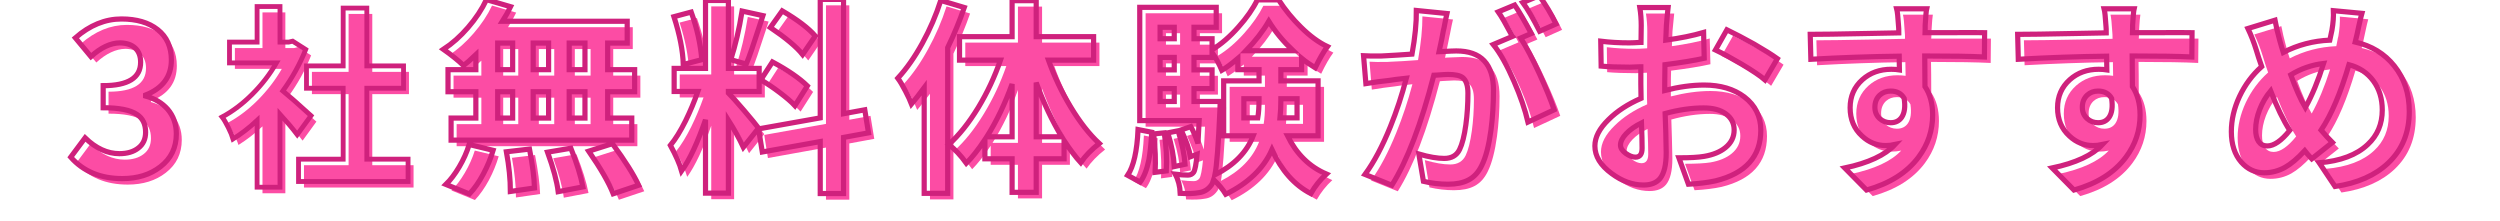
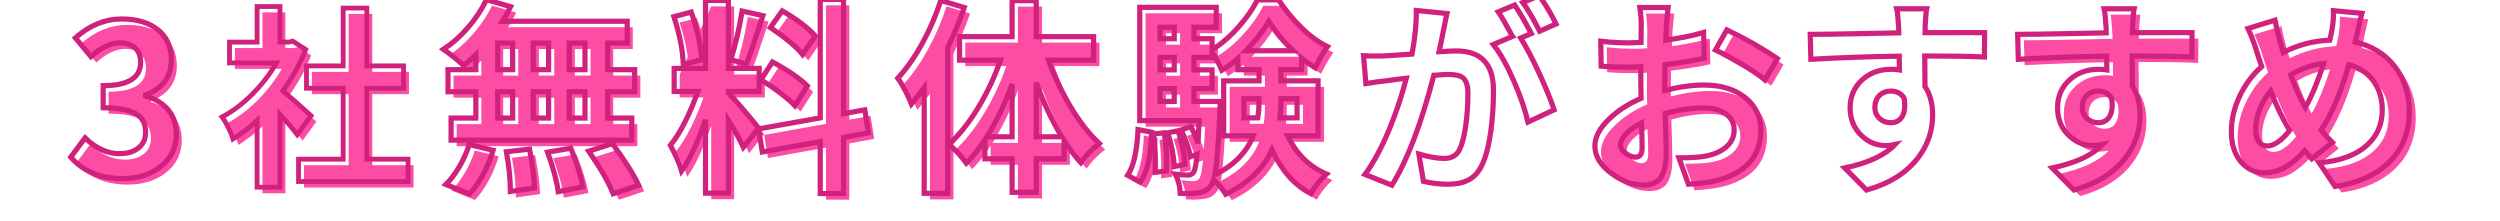
<svg xmlns="http://www.w3.org/2000/svg" width="453" zoomAndPan="magnify" viewBox="0 0 339.75 30" height="40" preserveAspectRatio="xMidYMid meet" version="1.0">
  <defs>
    <g />
    <clipPath id="15189bf51a">
      <path d="M 5.359 0 L 332 0 L 332 29.031 L 5.359 29.031 Z M 5.359 0 " clip-rule="nonzero" />
    </clipPath>
    <clipPath id="00d6ed1013">
      <path d="M 26 0 L 60 0 L 60 29.031 L 26 29.031 Z M 26 0 " clip-rule="nonzero" />
    </clipPath>
  </defs>
  <g fill="#fc4ca4" fill-opacity="1">
    <g transform="translate(9.609, 24.696)">
      <g>
        <path d="M 7.75 0.391 C 4.789 0.391 2.453 -0.578 0.734 -2.516 L 2.688 -5.141 C 4.156 -3.711 5.707 -3 7.344 -3 C 8.414 -3 9.273 -3.254 9.922 -3.766 C 10.578 -4.266 10.906 -4.977 10.906 -5.906 C 10.906 -7.02 10.508 -7.832 9.719 -8.344 C 8.812 -8.945 7.285 -9.25 5.141 -9.25 L 5.141 -12.234 C 8.535 -12.234 10.234 -13.301 10.234 -15.438 C 10.234 -16.258 9.988 -16.895 9.5 -17.344 C 9.008 -17.801 8.32 -18.039 7.438 -18.062 C 6.133 -18.039 4.816 -17.422 3.484 -16.203 L 1.359 -18.734 C 3.316 -20.453 5.406 -21.312 7.625 -21.312 C 9.688 -21.312 11.328 -20.832 12.547 -19.875 C 13.797 -18.895 14.422 -17.52 14.422 -15.75 C 14.422 -13.488 13.25 -11.895 10.906 -10.969 L 10.906 -10.828 C 12.156 -10.484 13.156 -9.891 13.906 -9.047 C 14.695 -8.117 15.094 -7 15.094 -5.688 C 15.094 -3.82 14.367 -2.332 12.922 -1.219 C 11.547 -0.145 9.82 0.391 7.75 0.391 Z M 7.75 0.391 " />
      </g>
    </g>
  </g>
  <g fill="#fc4ca4" fill-opacity="1">
    <g transform="translate(29.08, 24.696)">
      <g />
    </g>
  </g>
  <g fill="#fc4ca4" fill-opacity="1">
    <g transform="translate(60.166, 24.696)">
      <g>
        <path d="M 4.375 2.484 L 1.188 1.188 C 1.812 0.582 2.414 -0.211 3 -1.203 C 3.582 -2.191 4.035 -3.203 4.359 -4.234 L 7.609 -3.453 C 7.285 -2.359 6.844 -1.281 6.281 -0.219 C 5.695 0.863 5.062 1.766 4.375 2.484 Z M 23.938 2.453 C 23.352 0.961 22.242 -0.961 20.609 -3.328 L 23.828 -4.359 C 25.547 -2.016 26.734 -0.129 27.391 1.297 Z M 16.453 2.172 C 16.285 0.773 15.805 -1.008 15.016 -3.188 L 18.172 -3.734 C 18.984 -1.711 19.531 0.039 19.812 1.531 Z M 9.953 2.141 C 9.953 0.523 9.77 -1.27 9.406 -3.25 L 12.547 -3.625 C 12.961 -1.469 13.191 0.297 13.234 1.672 Z M 1.891 -4.828 L 1.891 -7.828 L 5.25 -7.828 L 5.25 -11.422 L 1.469 -11.422 L 1.469 -14.422 L 5.25 -14.422 L 5.25 -16.453 C 4.52 -15.754 3.969 -15.266 3.594 -14.984 C 2.852 -15.68 1.938 -16.414 0.844 -17.188 C 2.031 -17.957 3.145 -18.945 4.188 -20.156 C 5.238 -21.363 6.078 -22.625 6.703 -23.938 L 9.984 -22.984 C 9.68 -22.336 9.312 -21.676 8.875 -21 L 25.828 -21 L 25.828 -18.031 L 23.172 -18.031 L 23.172 -14.422 L 26.859 -14.422 L 26.859 -11.422 L 23.172 -11.422 L 23.172 -7.828 L 26.453 -7.828 L 26.453 -4.828 Z M 8.219 -7.828 L 10.266 -7.828 L 10.266 -11.422 L 8.219 -11.422 Z M 13.062 -7.828 L 15.156 -7.828 L 15.156 -11.422 L 13.062 -11.422 Z M 17.953 -7.828 L 20.094 -7.828 L 20.094 -11.422 L 17.953 -11.422 Z M 8.219 -14.422 L 10.266 -14.422 L 10.266 -18.031 L 8.219 -18.031 Z M 13.062 -14.422 L 15.156 -14.422 L 15.156 -18.031 L 13.062 -18.031 Z M 17.953 -14.422 L 20.094 -14.422 L 20.094 -18.031 L 17.953 -18.031 Z M 17.953 -14.422 " />
      </g>
    </g>
  </g>
  <g fill="#fc4ca4" fill-opacity="1">
    <g transform="translate(91.251, 24.696)">
      <g>
-         <path d="M 21 2.438 L 21 -4.641 L 13.109 -3.219 L 12.609 -6.359 L 21 -7.859 L 21 -23.969 L 24.172 -23.969 L 24.172 -8.422 L 27.047 -8.953 L 27.562 -5.828 L 24.172 -5.203 L 24.172 2.438 Z M 5.406 2.375 L 5.406 -7.609 C 4.32 -4.492 3.234 -2.176 2.141 -0.656 C 1.879 -1.57 1.375 -2.727 0.625 -4.125 C 1.301 -4.957 1.988 -6.07 2.688 -7.469 C 3.32 -8.758 3.879 -10.086 4.359 -11.453 L 1.125 -11.453 L 1.125 -14.578 L 5.406 -14.578 L 5.406 -23.828 L 8.516 -23.828 L 8.516 -14.578 L 12.688 -14.578 L 12.688 -11.453 L 8.516 -11.453 L 8.516 -11.25 C 8.898 -10.852 9.613 -10.051 10.656 -8.844 C 11.633 -7.695 12.285 -6.906 12.609 -6.469 L 10.547 -3.875 C 9.992 -5.039 9.316 -6.266 8.516 -7.547 L 8.516 2.375 Z M 17.547 -9.531 C 17.098 -10.02 16.41 -10.613 15.484 -11.312 C 14.617 -11.969 13.766 -12.539 12.922 -13.031 L 14.5 -15.469 C 16.57 -14.352 18.156 -13.266 19.25 -12.203 Z M 2.375 -15.125 C 2.32 -16.988 1.898 -19.156 1.109 -21.625 L 3.453 -22.25 C 4.242 -20.062 4.723 -17.898 4.891 -15.766 Z M 10.938 -15.172 L 8.812 -15.766 C 9.457 -17.711 9.977 -19.922 10.375 -22.391 L 13.203 -21.766 C 13.109 -21.484 12.969 -21.051 12.781 -20.469 C 11.926 -17.82 11.312 -16.055 10.938 -15.172 Z M 18.594 -16.484 C 17.77 -17.516 16.312 -18.738 14.219 -20.156 L 15.828 -22.422 C 17.922 -21.191 19.422 -20.051 20.328 -19 Z M 18.594 -16.484 " />
+         <path d="M 21 2.438 L 21 -4.641 L 13.109 -3.219 L 12.609 -6.359 L 21 -7.859 L 21 -23.969 L 24.172 -23.969 L 24.172 -8.422 L 27.047 -8.953 L 27.562 -5.828 L 24.172 -5.203 L 24.172 2.438 Z M 5.406 2.375 L 5.406 -7.609 C 4.32 -4.492 3.234 -2.176 2.141 -0.656 C 1.879 -1.57 1.375 -2.727 0.625 -4.125 C 1.301 -4.957 1.988 -6.07 2.688 -7.469 C 3.32 -8.758 3.879 -10.086 4.359 -11.453 L 1.125 -11.453 L 1.125 -14.578 L 5.406 -23.828 L 8.516 -23.828 L 8.516 -14.578 L 12.688 -14.578 L 12.688 -11.453 L 8.516 -11.453 L 8.516 -11.25 C 8.898 -10.852 9.613 -10.051 10.656 -8.844 C 11.633 -7.695 12.285 -6.906 12.609 -6.469 L 10.547 -3.875 C 9.992 -5.039 9.316 -6.266 8.516 -7.547 L 8.516 2.375 Z M 17.547 -9.531 C 17.098 -10.02 16.41 -10.613 15.484 -11.312 C 14.617 -11.969 13.766 -12.539 12.922 -13.031 L 14.5 -15.469 C 16.57 -14.352 18.156 -13.266 19.25 -12.203 Z M 2.375 -15.125 C 2.32 -16.988 1.898 -19.156 1.109 -21.625 L 3.453 -22.25 C 4.242 -20.062 4.723 -17.898 4.891 -15.766 Z M 10.938 -15.172 L 8.812 -15.766 C 9.457 -17.711 9.977 -19.922 10.375 -22.391 L 13.203 -21.766 C 13.109 -21.484 12.969 -21.051 12.781 -20.469 C 11.926 -17.82 11.312 -16.055 10.938 -15.172 Z M 18.594 -16.484 C 17.77 -17.516 16.312 -18.738 14.219 -20.156 L 15.828 -22.422 C 17.922 -21.191 19.422 -20.051 20.328 -19 Z M 18.594 -16.484 " />
      </g>
    </g>
  </g>
  <g fill="#fc4ca4" fill-opacity="1">
    <g transform="translate(122.337, 24.696)">
      <g>
        <path d="M 4.047 2.406 L 4.047 -11.953 C 3.441 -11.141 2.863 -10.406 2.312 -9.75 C 2.145 -10.207 1.875 -10.789 1.5 -11.5 C 1.102 -12.27 0.754 -12.852 0.453 -13.25 C 1.641 -14.531 2.75 -16.113 3.781 -18 C 4.82 -19.883 5.66 -21.828 6.297 -23.828 L 9.5 -22.859 C 8.875 -21.055 8.117 -19.238 7.234 -17.406 L 7.234 2.406 Z M 16 2.266 L 16 -2.297 L 12.297 -2.297 L 12.297 -4.891 C 11.391 -3.535 10.551 -2.473 9.781 -1.703 C 9.008 -2.773 8.207 -3.617 7.375 -4.234 C 8.77 -5.484 10.109 -7.16 11.391 -9.266 C 12.617 -11.285 13.629 -13.438 14.422 -15.719 L 8.844 -15.719 L 8.844 -18.906 L 16 -18.906 L 16 -23.797 L 19.281 -23.797 L 19.281 -18.906 L 27.078 -18.906 L 27.078 -15.719 L 20.938 -15.719 C 21.727 -13.488 22.727 -11.379 23.938 -9.391 C 25.188 -7.316 26.488 -5.645 27.844 -4.375 C 26.789 -3.551 25.953 -2.688 25.328 -1.781 C 24.648 -2.52 23.895 -3.52 23.062 -4.781 L 23.062 -2.297 L 19.281 -2.297 L 19.281 2.266 Z M 12.547 -5.281 L 16 -5.281 L 16 -12.469 C 15.039 -9.789 13.891 -7.395 12.547 -5.281 Z M 19.281 -5.281 L 22.75 -5.281 C 21.438 -7.445 20.281 -9.906 19.281 -12.656 Z M 19.281 -5.281 " />
      </g>
    </g>
  </g>
  <g fill="#fc4ca4" fill-opacity="1">
    <g transform="translate(153.422, 24.696)">
      <g>
        <path d="M 13.969 2.516 C 13.57 1.867 13.023 1.207 12.328 0.531 C 12.211 0.914 12.086 1.18 11.953 1.328 C 11.523 1.91 10.961 2.238 10.266 2.312 C 9.68 2.426 8.848 2.457 7.766 2.406 C 7.734 1.426 7.508 0.555 7.094 -0.203 C 7.75 -0.117 8.32 -0.078 8.812 -0.078 C 9.133 -0.078 9.391 -0.203 9.578 -0.453 C 9.766 -0.711 9.926 -1.531 10.062 -2.906 L 9.156 -2.578 C 8.988 -3.586 8.566 -4.801 7.891 -6.219 L 9.219 -6.672 C 9.594 -5.973 9.91 -5.207 10.172 -4.375 C 10.234 -5.207 10.289 -6.242 10.344 -7.484 L 2.266 -7.484 L 2.266 -22.891 L 12.656 -22.891 L 12.656 -20.188 L 9.641 -20.188 L 9.641 -18.625 L 12.094 -18.625 L 12.094 -17.125 C 13.32 -17.863 14.52 -18.891 15.688 -20.203 C 16.801 -21.453 17.66 -22.688 18.266 -23.906 L 21.141 -23.906 C 22.047 -22.531 23.055 -21.297 24.172 -20.203 C 25.391 -19.004 26.594 -18.117 27.781 -17.547 C 27.27 -16.867 26.719 -15.91 26.125 -14.672 C 25.438 -15.086 24.82 -15.52 24.281 -15.969 L 24.281 -14.422 L 21.453 -14.422 L 21.453 -12.891 L 26.516 -12.891 L 26.516 -5.422 L 22.359 -5.422 C 23.586 -2.941 25.348 -1.207 27.641 -0.219 C 26.797 0.551 26.094 1.438 25.531 2.438 C 23.301 1.281 21.535 -0.707 20.234 -3.531 C 19.109 -0.988 17.02 1.023 13.969 2.516 Z M 2.312 0.875 L 0.625 -0.062 C 1.438 -1.258 1.906 -3.332 2.031 -6.281 L 3.906 -5.906 C 3.812 -4.344 3.676 -3.086 3.5 -2.141 C 3.238 -0.848 2.844 0.156 2.312 0.875 Z M 12.5 -0.109 C 15.094 -1.43 16.82 -3.203 17.688 -5.422 L 13.688 -5.422 L 13.688 -12.891 L 18.484 -12.891 L 18.484 -14.422 L 15.609 -14.422 L 15.609 -15.938 C 14.734 -15.207 14.004 -14.672 13.422 -14.328 C 13.066 -15.18 12.625 -15.992 12.094 -16.766 L 12.094 -16.078 L 9.641 -16.078 L 9.641 -14.391 L 12.094 -14.391 L 12.094 -11.844 L 9.641 -11.844 L 9.641 -10.094 L 13.203 -10.094 C 13.203 -9.727 13.191 -9.359 13.172 -8.984 C 12.961 -4.297 12.738 -1.336 12.5 -0.109 Z M 4.359 -0.453 C 4.453 -2.035 4.383 -3.781 4.156 -5.688 L 5.594 -5.828 C 5.875 -3.973 5.969 -2.25 5.875 -0.656 Z M 6.953 -1.25 C 6.898 -2.602 6.609 -4.129 6.078 -5.828 L 7.484 -6.109 C 8.016 -4.391 8.328 -2.867 8.422 -1.547 Z M 16.422 -7.859 L 18.312 -7.859 C 18.426 -8.535 18.484 -9.375 18.484 -10.375 L 18.484 -10.453 L 16.422 -10.453 Z M 21.344 -7.859 L 23.656 -7.859 L 23.656 -10.453 L 21.453 -10.453 L 21.453 -10.344 C 21.453 -9.438 21.414 -8.609 21.344 -7.859 Z M 5.031 -10.094 L 6.953 -10.094 L 6.953 -11.844 L 5.031 -11.844 Z M 5.031 -14.391 L 6.953 -14.391 L 6.953 -16.078 L 5.031 -16.078 Z M 16.703 -16.984 L 23.125 -16.984 C 21.781 -18.242 20.676 -19.582 19.812 -21 C 19.02 -19.645 17.984 -18.305 16.703 -16.984 Z M 5.031 -18.625 L 6.953 -18.625 L 6.953 -20.188 L 5.031 -20.188 Z M 5.031 -18.625 " />
      </g>
    </g>
  </g>
  <g fill="#fc4ca4" fill-opacity="1">
    <g transform="translate(184.508, 24.696)">
      <g>
-         <path d="M 5.453 1.297 L 1.812 -0.172 C 3.031 -1.848 4.176 -4.016 5.25 -6.672 C 6.102 -8.766 6.832 -10.957 7.438 -13.25 C 6.375 -13.145 5.57 -13.047 5.031 -12.953 C 4.07 -12.848 3.035 -12.703 1.922 -12.516 L 1.609 -16.312 C 2.172 -16.27 2.984 -16.258 4.047 -16.281 C 4.285 -16.301 4.461 -16.312 4.578 -16.312 C 5.461 -16.344 6.672 -16.414 8.203 -16.531 C 8.609 -18.832 8.805 -20.812 8.797 -22.469 L 12.953 -22.047 C 12.848 -21.629 12.711 -20.977 12.547 -20.094 C 12.516 -19.926 12.488 -19.805 12.469 -19.734 C 12.406 -19.484 12.328 -19.098 12.234 -18.578 C 12.066 -17.816 11.945 -17.238 11.875 -16.844 C 11.945 -16.844 12.051 -16.852 12.188 -16.875 C 13.195 -16.926 13.875 -16.953 14.219 -16.953 C 17.594 -16.953 19.281 -15.176 19.281 -11.625 C 19.281 -9.719 19.164 -7.906 18.938 -6.188 C 18.656 -4.113 18.238 -2.52 17.688 -1.406 C 17.238 -0.469 16.629 0.195 15.859 0.594 C 15.141 0.969 14.219 1.156 13.094 1.156 C 11.957 1.156 10.844 1.023 9.75 0.766 L 9.125 -2.938 C 10.5 -2.539 11.648 -2.344 12.578 -2.344 C 13.578 -2.344 14.273 -2.75 14.672 -3.562 C 15.023 -4.289 15.305 -5.41 15.516 -6.922 C 15.703 -8.297 15.797 -9.727 15.797 -11.219 C 15.797 -12.258 15.562 -12.969 15.094 -13.344 C 14.719 -13.625 14.051 -13.766 13.094 -13.766 C 12.844 -13.766 12.332 -13.738 11.562 -13.688 C 11.395 -13.664 11.266 -13.656 11.172 -13.656 C 9.453 -7.02 7.547 -2.035 5.453 1.297 Z M 23.969 -7.297 C 23.57 -8.992 22.941 -10.828 22.078 -12.797 C 21.129 -14.984 20.188 -16.66 19.25 -17.828 L 21.844 -18.938 C 21.832 -18.957 21.816 -18.992 21.797 -19.047 C 20.961 -20.609 20.336 -21.68 19.922 -22.266 L 22.156 -23.203 C 22.727 -22.379 23.484 -21.086 24.422 -19.328 L 22.984 -18.719 C 23.754 -17.488 24.609 -15.848 25.547 -13.797 C 26.422 -11.91 27.082 -10.297 27.531 -8.953 Z M 25.547 -19.641 C 24.68 -21.359 23.922 -22.66 23.266 -23.547 L 25.5 -24.484 C 26.383 -23.234 27.145 -21.953 27.781 -20.641 Z M 25.547 -19.641 " />
-       </g>
+         </g>
    </g>
  </g>
  <g fill="#fc4ca4" fill-opacity="1">
    <g transform="translate(215.509, 24.696)">
      <g>
        <path d="M 8.672 1.266 C 7.18 1.266 5.742 0.75 4.359 -0.281 C 2.828 -1.395 2.062 -2.648 2.062 -4.047 C 2.062 -5.234 2.68 -6.426 3.922 -7.625 C 5.055 -8.758 6.531 -9.723 8.344 -10.516 C 8.32 -10.953 8.312 -11.602 8.312 -12.469 L 8.312 -14.812 C 8.289 -14.812 8.258 -14.812 8.219 -14.812 C 7.562 -14.77 7.094 -14.75 6.812 -14.75 C 5.227 -14.75 3.926 -14.797 2.906 -14.891 L 2.859 -18.281 C 4.098 -18.133 5.391 -18.062 6.734 -18.062 C 7.047 -18.062 7.551 -18.082 8.25 -18.125 C 8.289 -18.125 8.32 -18.125 8.344 -18.125 C 8.352 -18.781 8.359 -19.539 8.359 -20.406 C 8.359 -21.258 8.297 -22.078 8.172 -22.859 L 12.016 -22.859 C 11.941 -22.18 11.863 -21.375 11.781 -20.438 C 11.77 -19.883 11.742 -19.211 11.703 -18.422 C 13.641 -18.691 15.352 -19.039 16.844 -19.469 L 16.938 -15.969 C 15.594 -15.664 13.812 -15.375 11.594 -15.094 C 11.57 -14.531 11.562 -13.691 11.562 -12.578 L 11.562 -11.594 C 13.477 -12.082 15.27 -12.328 16.938 -12.328 C 19.133 -12.328 20.953 -11.789 22.391 -10.719 C 23.879 -9.562 24.625 -8.051 24.625 -6.188 C 24.625 -2.602 22.566 -0.305 18.453 0.703 C 17.398 0.93 16.176 1.082 14.781 1.156 L 13.484 -2.438 C 15.004 -2.438 16.156 -2.5 16.938 -2.625 C 18.133 -2.832 19.094 -3.227 19.812 -3.812 C 20.602 -4.457 21 -5.258 21 -6.219 C 21 -7.145 20.613 -7.879 19.844 -8.422 C 19.102 -8.953 18.113 -9.219 16.875 -9.219 C 15.195 -9.219 13.445 -8.961 11.625 -8.453 C 11.633 -7.867 11.66 -7.031 11.703 -5.938 C 11.742 -4.445 11.766 -3.504 11.766 -3.109 C 11.766 -1.473 11.477 -0.305 10.906 0.391 C 10.414 0.973 9.672 1.266 8.672 1.266 Z M 7.578 -2.516 C 8.18 -2.516 8.484 -2.922 8.484 -3.734 C 8.484 -4.555 8.453 -5.703 8.391 -7.172 C 7.523 -6.742 6.832 -6.254 6.312 -5.703 C 5.801 -5.16 5.547 -4.645 5.547 -4.156 C 5.547 -3.758 5.789 -3.383 6.281 -3.031 C 6.75 -2.688 7.18 -2.516 7.578 -2.516 Z M 25.188 -13.031 C 24.582 -13.562 23.516 -14.273 21.984 -15.172 C 20.648 -15.961 19.473 -16.602 18.453 -17.094 L 20.016 -19.844 C 21.129 -19.289 22.363 -18.641 23.719 -17.891 C 25.113 -17.078 26.164 -16.414 26.875 -15.906 Z M 25.188 -13.031 " />
      </g>
    </g>
  </g>
  <g fill="#fc4ca4" fill-opacity="1">
    <g transform="translate(245.69, 24.696)">
      <g>
-         <path d="M 8.812 1.953 L 5.844 -1.047 C 9.051 -1.723 11.332 -2.785 12.688 -4.234 C 12.258 -4.141 11.836 -4.094 11.422 -4.094 C 10.191 -4.094 9.117 -4.531 8.203 -5.406 C 7.117 -6.383 6.578 -7.664 6.578 -9.25 C 6.578 -10.789 7.133 -12.062 8.25 -13.062 C 9.312 -14 10.625 -14.469 12.188 -14.469 C 12.582 -14.469 12.945 -14.441 13.281 -14.391 L 13.25 -16.25 C 9.238 -16.195 5.238 -16.055 1.25 -15.828 L 1.156 -19.219 C 2.508 -19.219 5.055 -19.254 8.797 -19.328 C 10.828 -19.367 12.297 -19.398 13.203 -19.422 C 13.203 -19.848 13.191 -20.129 13.172 -20.266 C 13.098 -21.523 13.016 -22.336 12.922 -22.703 L 16.984 -22.703 C 16.93 -22.43 16.867 -21.688 16.797 -20.469 C 16.797 -20.383 16.797 -20.328 16.797 -20.297 C 16.797 -20.223 16.797 -20.109 16.797 -19.953 C 16.773 -19.742 16.766 -19.578 16.766 -19.453 C 17.398 -19.453 18.426 -19.453 19.844 -19.453 C 22.551 -19.461 24.227 -19.461 24.875 -19.453 L 24.844 -16.141 C 22.957 -16.234 20.254 -16.281 16.734 -16.281 C 16.754 -15.344 16.766 -13.957 16.766 -12.125 C 17.461 -11.094 17.812 -9.801 17.812 -8.25 C 17.812 -6.145 17.172 -4.234 15.891 -2.516 C 14.328 -0.422 11.969 1.066 8.812 1.953 Z M 12.094 -7.203 C 12.758 -7.203 13.258 -7.445 13.594 -7.938 C 13.988 -8.52 14.102 -9.379 13.938 -10.516 C 13.562 -11.172 12.945 -11.5 12.094 -11.5 C 11.508 -11.5 11.02 -11.32 10.625 -10.969 C 10.176 -10.551 9.953 -9.992 9.953 -9.297 C 9.953 -8.672 10.164 -8.16 10.594 -7.766 C 11.008 -7.391 11.508 -7.203 12.094 -7.203 Z M 12.094 -7.203 " />
-       </g>
+         </g>
    </g>
  </g>
  <g fill="#fc4ca4" fill-opacity="1">
    <g transform="translate(273.893, 24.696)">
      <g>
        <path d="M 8.812 1.953 L 5.844 -1.047 C 9.051 -1.723 11.332 -2.785 12.688 -4.234 C 12.258 -4.141 11.836 -4.094 11.422 -4.094 C 10.191 -4.094 9.117 -4.531 8.203 -5.406 C 7.117 -6.383 6.578 -7.664 6.578 -9.25 C 6.578 -10.789 7.133 -12.062 8.25 -13.062 C 9.312 -14 10.625 -14.469 12.188 -14.469 C 12.582 -14.469 12.945 -14.441 13.281 -14.391 L 13.25 -16.25 C 9.238 -16.195 5.238 -16.055 1.25 -15.828 L 1.156 -19.219 C 2.508 -19.219 5.055 -19.254 8.797 -19.328 C 10.828 -19.367 12.297 -19.398 13.203 -19.422 C 13.203 -19.848 13.191 -20.129 13.172 -20.266 C 13.098 -21.523 13.016 -22.336 12.922 -22.703 L 16.984 -22.703 C 16.93 -22.43 16.867 -21.688 16.797 -20.469 C 16.797 -20.383 16.797 -20.328 16.797 -20.297 C 16.797 -20.223 16.797 -20.109 16.797 -19.953 C 16.773 -19.742 16.766 -19.578 16.766 -19.453 C 17.398 -19.453 18.426 -19.453 19.844 -19.453 C 22.551 -19.461 24.227 -19.461 24.875 -19.453 L 24.844 -16.141 C 22.957 -16.234 20.254 -16.281 16.734 -16.281 C 16.754 -15.344 16.766 -13.957 16.766 -12.125 C 17.461 -11.094 17.812 -9.801 17.812 -8.25 C 17.812 -6.145 17.172 -4.234 15.891 -2.516 C 14.328 -0.422 11.969 1.066 8.812 1.953 Z M 12.094 -7.203 C 12.758 -7.203 13.258 -7.445 13.594 -7.938 C 13.988 -8.52 14.102 -9.379 13.938 -10.516 C 13.562 -11.172 12.945 -11.5 12.094 -11.5 C 11.508 -11.5 11.02 -11.32 10.625 -10.969 C 10.176 -10.551 9.953 -9.992 9.953 -9.297 C 9.953 -8.672 10.164 -8.16 10.594 -7.766 C 11.008 -7.391 11.508 -7.203 12.094 -7.203 Z M 12.094 -7.203 " />
      </g>
    </g>
  </g>
  <g fill="#fc4ca4" fill-opacity="1">
    <g transform="translate(302.096, 24.696)">
      <g>
        <path d="M 16.109 1.469 L 13.969 -1.75 C 16.863 -2 19.055 -2.828 20.547 -4.234 C 21.867 -5.461 22.531 -7.031 22.531 -8.938 C 22.531 -10.477 22.129 -11.797 21.328 -12.891 C 20.523 -13.984 19.414 -14.719 18 -15.094 C 16.875 -11.25 15.613 -8.281 14.219 -6.188 C 14.781 -5.531 15.289 -4.973 15.75 -4.516 L 12.953 -2.297 C 12.492 -2.785 12.172 -3.148 11.984 -3.391 C 11.004 -2.336 10.109 -1.582 9.297 -1.125 C 8.41 -0.633 7.469 -0.391 6.469 -0.391 C 5.25 -0.391 4.211 -0.875 3.359 -1.844 C 2.453 -2.875 2 -4.258 2 -6 C 2 -7.594 2.367 -9.18 3.109 -10.766 C 3.859 -12.348 4.867 -13.707 6.141 -14.844 C 5.836 -15.707 5.594 -16.457 5.406 -17.094 C 5.102 -18.082 4.723 -19.055 4.266 -20.016 L 7.938 -21.141 C 8.094 -20.316 8.301 -19.43 8.562 -18.484 C 8.727 -17.859 8.898 -17.285 9.078 -16.766 C 11.035 -17.773 13.145 -18.328 15.406 -18.422 C 15.457 -18.691 15.531 -19.062 15.625 -19.531 C 15.645 -19.645 15.664 -19.727 15.688 -19.781 C 15.852 -20.75 15.922 -21.633 15.891 -22.438 L 19.75 -22.078 C 19.656 -21.754 19.508 -21.125 19.312 -20.188 C 19.219 -19.727 19.148 -19.414 19.109 -19.25 L 18.859 -18.172 C 21.078 -17.66 22.848 -16.578 24.172 -14.922 C 25.523 -13.223 26.203 -11.16 26.203 -8.734 C 26.203 -5.867 25.25 -3.531 23.344 -1.719 C 21.57 -0.039 19.16 1.02 16.109 1.469 Z M 6.891 -4.047 C 7.797 -4.047 8.816 -4.75 9.953 -6.156 C 9.086 -7.52 8.219 -9.312 7.344 -11.531 C 6.707 -10.758 6.207 -9.906 5.844 -8.969 C 5.488 -8.039 5.312 -7.145 5.312 -6.281 C 5.312 -5.582 5.445 -5.035 5.719 -4.641 C 6 -4.242 6.391 -4.047 6.891 -4.047 Z M 12.062 -9.266 C 12.988 -10.93 13.82 -12.93 14.562 -15.266 C 12.977 -15.078 11.488 -14.555 10.094 -13.703 C 10.77 -11.836 11.426 -10.359 12.062 -9.266 Z M 12.062 -9.266 " />
      </g>
    </g>
  </g>
  <g clip-path="url(#15189bf51a)">
    <path stroke-linecap="butt" transform="matrix(0.726, 0, 0, 0.726, 6.046, -5.89)" fill="none" stroke-linejoin="miter" d="M 14.565 41.544 C 10.494 41.544 7.278 40.205 4.912 37.532 L 7.601 33.923 C 9.628 35.892 11.769 36.876 14.022 36.876 C 15.501 36.876 16.679 36.526 17.566 35.822 C 18.47 35.128 18.927 34.144 18.927 32.869 C 18.927 31.336 18.378 30.223 17.292 29.524 C 16.044 28.696 13.941 28.282 10.984 28.282 L 10.984 24.146 C 15.657 24.146 17.996 22.683 17.996 19.758 C 17.996 18.612 17.658 17.73 16.98 17.106 C 16.308 16.488 15.361 16.165 14.135 16.138 C 12.35 16.165 10.537 17.02 8.692 18.703 L 5.778 15.197 C 8.477 12.841 11.355 11.664 14.415 11.664 C 17.238 11.664 19.497 12.325 21.186 13.654 C 22.896 14.998 23.751 16.891 23.751 19.333 C 23.751 22.441 22.143 24.63 18.927 25.905 L 18.927 26.093 C 20.637 26.566 22.008 27.378 23.046 28.545 C 24.138 29.82 24.681 31.363 24.681 33.181 C 24.681 35.746 23.686 37.795 21.691 39.328 C 19.798 40.802 17.421 41.544 14.565 41.544 Z M 79.542 44.421 L 75.143 42.636 C 75.998 41.802 76.832 40.71 77.633 39.35 C 78.44 37.984 79.063 36.591 79.504 35.166 L 83.979 36.252 C 83.538 37.758 82.925 39.237 82.145 40.689 C 81.344 42.195 80.472 43.437 79.542 44.421 Z M 106.464 44.383 C 105.658 42.334 104.13 39.678 101.877 36.413 L 106.314 35.004 C 108.675 38.226 110.31 40.818 111.213 42.786 Z M 96.16 43.991 C 95.923 42.071 95.262 39.608 94.17 36.601 L 98.532 35.859 C 99.645 38.64 100.398 41.054 100.785 43.098 Z M 87.211 43.953 C 87.211 41.727 86.964 39.247 86.469 36.526 L 90.793 36.021 C 91.363 38.978 91.669 41.404 91.723 43.297 Z M 76.111 34.348 L 76.111 30.218 L 80.747 30.218 L 80.747 25.281 L 75.535 25.281 L 75.535 21.156 L 80.747 21.156 L 80.747 18.354 C 79.736 19.317 78.972 19.989 78.45 20.376 C 77.439 19.419 76.181 18.408 74.68 17.348 C 76.315 16.283 77.848 14.923 79.284 13.261 C 80.731 11.594 81.882 9.857 82.737 8.044 L 87.249 9.367 C 86.829 10.249 86.324 11.158 85.727 12.094 L 109.078 12.094 L 109.078 16.176 L 105.421 16.176 L 105.421 21.156 L 110.471 21.156 L 110.471 25.281 L 105.421 25.281 L 105.421 30.218 L 109.933 30.218 L 109.933 34.348 Z M 84.834 30.218 L 87.636 30.218 L 87.636 25.281 L 84.834 25.281 Z M 91.481 30.218 L 94.364 30.218 L 94.364 25.281 L 91.481 25.281 Z M 98.22 30.218 L 101.172 30.218 L 101.172 25.281 L 98.22 25.281 Z M 84.834 21.156 L 87.636 21.156 L 87.636 16.176 L 84.834 16.176 Z M 91.481 21.156 L 94.364 21.156 L 94.364 16.176 L 91.481 16.176 Z M 98.22 21.156 L 101.172 21.156 L 101.172 16.176 L 98.22 16.176 Z M 145.213 44.346 L 145.213 34.617 L 134.365 36.564 L 133.666 32.24 L 145.213 30.18 L 145.213 8.007 L 149.574 8.007 L 149.574 29.4 L 153.549 28.669 L 154.248 32.982 L 149.574 33.837 L 149.574 44.346 Z M 123.738 44.27 L 123.738 30.53 C 122.259 34.811 120.77 38.005 119.264 40.108 C 118.904 38.833 118.204 37.236 117.161 35.321 C 118.102 34.181 119.049 32.649 120.006 30.729 C 120.883 28.938 121.652 27.109 122.302 25.238 L 117.866 25.238 L 117.866 20.919 L 123.738 20.919 L 123.738 8.2 L 128.019 8.2 L 128.019 20.919 L 133.779 20.919 L 133.779 25.238 L 128.019 25.238 L 128.019 25.517 C 128.568 26.061 129.552 27.163 130.977 28.819 C 132.327 30.406 133.22 31.492 133.666 32.089 L 130.821 35.671 C 130.068 34.063 129.138 32.374 128.019 30.605 L 128.019 44.27 Z M 140.475 27.889 C 139.845 27.211 138.899 26.394 137.635 25.442 C 136.436 24.528 135.258 23.737 134.091 23.065 L 136.269 19.709 C 139.125 21.242 141.303 22.737 142.803 24.194 Z M 119.576 20.188 C 119.501 17.617 118.92 14.632 117.828 11.239 L 121.06 10.373 C 122.147 13.39 122.808 16.359 123.045 19.284 Z M 131.364 20.102 L 128.45 19.284 C 129.331 16.617 130.041 13.584 130.585 10.185 L 134.478 11.04 C 134.349 11.432 134.15 12.029 133.892 12.836 C 132.725 16.461 131.886 18.886 131.364 20.102 Z M 141.911 18.316 C 140.77 16.891 138.759 15.208 135.877 13.261 L 138.098 10.147 C 140.975 11.83 143.035 13.395 144.282 14.847 Z M 164.67 44.308 L 164.67 24.539 C 163.842 25.657 163.051 26.674 162.299 27.577 C 162.062 26.959 161.685 26.152 161.169 25.162 C 160.621 24.103 160.142 23.296 159.733 22.753 C 161.368 20.984 162.896 18.806 164.321 16.213 C 165.746 13.621 166.897 10.948 167.779 8.2 L 172.178 9.518 C 171.323 12.013 170.285 14.519 169.069 17.031 L 169.069 44.308 Z M 181.127 44.114 L 181.127 37.844 L 176.034 37.844 L 176.034 34.267 C 174.786 36.134 173.63 37.602 172.565 38.661 C 171.5 37.188 170.403 36.021 169.263 35.166 C 171.178 33.45 173.022 31.143 174.792 28.244 C 176.475 25.464 177.862 22.506 178.949 19.37 L 171.285 19.37 L 171.285 14.971 L 181.127 14.971 L 181.127 8.238 L 185.639 8.238 L 185.639 14.971 L 196.384 14.971 L 196.384 19.37 L 187.935 19.37 C 189.027 22.43 190.399 25.335 192.06 28.083 C 193.776 30.938 195.567 33.235 197.438 34.967 C 195.981 36.107 194.825 37.301 193.97 38.548 C 193.039 37.537 192.001 36.16 190.856 34.429 L 190.856 37.844 L 185.639 37.844 L 185.639 44.114 Z M 176.384 33.724 L 181.127 33.724 L 181.127 23.845 C 179.804 27.523 178.223 30.815 176.384 33.724 Z M 185.639 33.724 L 190.425 33.724 C 188.613 30.739 187.016 27.357 185.639 23.571 Z M 221.123 44.469 C 220.574 43.582 219.827 42.673 218.87 41.743 C 218.714 42.259 218.542 42.625 218.364 42.835 C 217.762 43.63 216.987 44.082 216.03 44.19 C 215.223 44.346 214.083 44.383 212.599 44.308 C 212.55 42.958 212.239 41.764 211.668 40.726 C 212.572 40.834 213.368 40.888 214.046 40.888 C 214.487 40.888 214.836 40.716 215.1 40.371 C 215.358 40.011 215.578 38.887 215.756 36.989 L 214.508 37.457 C 214.277 36.058 213.691 34.386 212.76 32.439 L 214.583 31.815 C 215.105 32.778 215.546 33.826 215.917 34.967 C 215.992 33.826 216.068 32.401 216.143 30.691 L 205.021 30.691 L 205.021 9.48 L 219.337 9.48 L 219.337 13.213 L 215.175 13.213 L 215.175 15.358 L 218.558 15.358 L 218.558 17.424 C 220.241 16.407 221.887 14.993 223.495 13.175 C 225.027 11.465 226.211 9.771 227.039 8.082 L 231.008 8.082 C 232.25 9.98 233.638 11.674 235.17 13.175 C 236.854 14.842 238.515 16.063 240.15 16.832 C 239.451 17.773 238.687 19.096 237.859 20.806 C 236.924 20.236 236.074 19.639 235.321 19.021 L 235.321 21.156 L 231.438 21.156 L 231.438 23.253 L 238.402 23.253 L 238.402 33.536 L 232.68 33.536 C 234.364 36.951 236.789 39.339 239.957 40.689 C 238.795 41.748 237.822 42.969 237.042 44.346 C 233.976 42.759 231.551 40.027 229.765 36.139 C 228.206 39.64 225.323 42.415 221.123 44.469 Z M 205.097 42.205 L 202.757 40.925 C 203.87 39.264 204.521 36.413 204.704 32.364 L 207.269 32.869 C 207.146 35.02 206.963 36.747 206.731 38.048 C 206.366 39.834 205.823 41.221 205.097 42.205 Z M 219.095 40.85 C 222.683 39.032 225.07 36.591 226.259 33.536 L 220.73 33.536 L 220.73 23.253 L 227.351 23.253 L 227.351 21.156 L 223.382 21.156 L 223.382 19.058 C 222.193 20.069 221.193 20.806 220.392 21.269 C 219.897 20.102 219.284 18.989 218.558 17.924 L 218.558 18.854 L 215.175 18.854 L 215.175 21.193 L 218.558 21.193 L 218.558 24.7 L 215.175 24.7 L 215.175 27.109 L 220.074 27.109 C 220.074 27.604 220.064 28.11 220.037 28.62 C 219.752 35.079 219.44 39.156 219.095 40.85 Z M 207.899 40.371 C 208.022 38.193 207.931 35.8 207.624 33.181 L 209.609 32.982 C 209.996 35.526 210.125 37.903 209.996 40.108 Z M 211.48 39.29 C 211.394 37.424 210.996 35.321 210.27 32.982 L 212.212 32.595 C 212.938 34.956 213.368 37.042 213.502 38.86 Z M 224.511 30.18 L 227.114 30.18 C 227.275 29.25 227.351 28.099 227.351 26.722 L 227.351 26.598 L 224.511 26.598 Z M 231.277 30.18 L 234.466 30.18 L 234.466 26.598 L 231.438 26.598 L 231.438 26.76 C 231.438 28.002 231.384 29.142 231.277 30.18 Z M 208.829 27.109 L 211.48 27.109 L 211.48 24.7 L 208.829 24.7 Z M 208.829 21.193 L 211.48 21.193 L 211.48 18.854 L 208.829 18.854 Z M 224.904 17.612 L 233.734 17.612 C 231.895 15.875 230.373 14.035 229.174 12.094 C 228.087 13.96 226.662 15.799 224.904 17.612 Z M 208.829 15.358 L 211.48 15.358 L 211.48 13.213 L 208.829 13.213 Z M 252.213 42.786 L 247.19 40.764 C 248.873 38.457 250.46 35.472 251.939 31.815 C 253.106 28.938 254.101 25.915 254.929 22.753 C 253.482 22.909 252.38 23.054 251.627 23.178 C 250.304 23.312 248.879 23.506 247.351 23.759 L 246.916 18.553 C 247.696 18.601 248.809 18.617 250.266 18.591 C 250.605 18.564 250.853 18.553 251.008 18.553 C 252.224 18.494 253.886 18.392 255.988 18.241 C 256.559 15.073 256.827 12.352 256.801 10.072 L 262.523 10.647 C 262.388 11.217 262.211 12.115 261.98 13.336 C 261.926 13.573 261.883 13.74 261.856 13.842 C 261.781 14.175 261.678 14.708 261.555 15.439 C 261.318 16.477 261.146 17.268 261.038 17.811 C 261.146 17.811 261.291 17.8 261.469 17.773 C 262.872 17.692 263.808 17.649 264.271 17.649 C 268.912 17.649 271.235 20.102 271.235 25.012 C 271.235 27.626 271.079 30.116 270.767 32.477 C 270.38 35.338 269.81 37.526 269.057 39.054 C 268.439 40.35 267.594 41.275 266.529 41.818 C 265.545 42.334 264.271 42.598 262.711 42.598 C 261.162 42.598 259.629 42.415 258.124 42.055 L 257.268 36.951 C 259.161 37.5 260.748 37.768 262.017 37.768 C 263.394 37.768 264.351 37.215 264.894 36.096 C 265.389 35.085 265.782 33.541 266.067 31.46 C 266.325 29.567 266.454 27.599 266.454 25.555 C 266.454 24.13 266.126 23.156 265.475 22.635 C 264.959 22.242 264.034 22.049 262.711 22.049 C 262.378 22.049 261.678 22.092 260.614 22.172 C 260.377 22.199 260.199 22.21 260.07 22.21 C 257.709 31.336 255.09 38.193 252.213 42.786 Z M 277.694 30.96 C 277.145 28.626 276.28 26.104 275.091 23.377 C 273.79 20.365 272.494 18.053 271.197 16.445 L 274.774 14.934 C 274.752 14.907 274.725 14.853 274.698 14.772 C 273.558 12.621 272.703 11.142 272.133 10.335 L 275.204 9.055 C 275.984 10.196 277.022 11.97 278.318 14.385 L 276.333 15.235 C 277.398 16.929 278.581 19.188 279.877 22.011 C 281.066 24.609 281.975 26.824 282.593 28.669 Z M 279.877 13.955 C 278.678 11.599 277.63 9.808 276.726 8.587 L 279.802 7.308 C 281.018 9.018 282.066 10.776 282.948 12.594 Z M 299.324 42.748 C 297.275 42.748 295.296 42.033 293.376 40.608 C 291.273 39.075 290.219 37.354 290.219 35.434 C 290.219 33.799 291.074 32.154 292.785 30.492 C 294.344 28.938 296.366 27.609 298.856 26.523 C 298.83 25.926 298.819 25.033 298.819 23.845 L 298.819 20.613 C 298.792 20.613 298.754 20.613 298.706 20.613 C 297.797 20.666 297.152 20.688 296.759 20.688 C 294.581 20.688 292.79 20.623 291.392 20.489 L 291.316 15.826 C 293.027 16.036 294.801 16.138 296.646 16.138 C 297.082 16.138 297.781 16.111 298.743 16.052 C 298.792 16.052 298.83 16.052 298.856 16.052 C 298.883 15.149 298.894 14.1 298.894 12.911 C 298.894 11.739 298.808 10.61 298.631 9.518 L 303.922 9.518 C 303.815 10.454 303.707 11.572 303.605 12.874 C 303.584 13.621 303.541 14.536 303.492 15.627 C 306.165 15.267 308.526 14.788 310.57 14.191 L 310.683 19.021 C 308.849 19.43 306.396 19.833 303.331 20.225 C 303.304 21.005 303.293 22.156 303.293 23.683 L 303.293 25.05 C 305.939 24.372 308.402 24.033 310.683 24.033 C 313.721 24.033 316.227 24.775 318.196 26.254 C 320.25 27.835 321.277 29.906 321.277 32.477 C 321.277 37.408 318.448 40.57 312.791 41.969 C 311.339 42.286 309.65 42.496 307.73 42.598 L 305.945 37.656 C 308.047 37.656 309.629 37.564 310.683 37.381 C 312.35 37.096 313.673 36.553 314.657 35.746 C 315.743 34.864 316.286 33.767 316.286 32.439 C 316.286 31.17 315.754 30.153 314.695 29.4 C 313.684 28.68 312.323 28.319 310.607 28.319 C 308.3 28.319 305.891 28.669 303.369 29.363 C 303.401 30.169 303.444 31.326 303.492 32.831 C 303.541 34.875 303.568 36.171 303.568 36.714 C 303.568 38.978 303.18 40.587 302.401 41.544 C 301.728 42.345 300.701 42.748 299.324 42.748 Z M 297.813 37.532 C 298.641 37.532 299.055 36.978 299.055 35.859 C 299.055 34.719 299.018 33.143 298.942 31.121 C 297.743 31.718 296.791 32.39 296.076 33.143 C 295.366 33.891 295.011 34.606 295.011 35.284 C 295.011 35.827 295.345 36.343 296.017 36.838 C 296.668 37.301 297.27 37.532 297.813 37.532 Z M 322.057 23.065 C 321.218 22.339 319.755 21.349 317.658 20.102 C 315.813 19.01 314.194 18.133 312.791 17.461 L 314.931 13.691 C 316.464 14.439 318.163 15.331 320.03 16.369 C 321.949 17.483 323.402 18.392 324.38 19.096 Z M 341.074 43.69 L 336.992 39.554 C 341.396 38.624 344.537 37.161 346.403 35.166 C 345.806 35.295 345.225 35.359 344.655 35.359 C 342.972 35.359 341.493 34.762 340.219 33.574 C 338.74 32.224 337.997 30.46 337.997 28.282 C 337.997 26.152 338.761 24.399 340.294 23.027 C 341.746 21.731 343.547 21.081 345.699 21.081 C 346.247 21.081 346.753 21.118 347.221 21.193 L 347.183 18.628 C 341.66 18.703 336.147 18.897 330.646 19.209 L 330.527 14.546 C 332.399 14.546 335.9 14.493 341.036 14.385 C 343.838 14.331 345.86 14.294 347.108 14.267 C 347.108 13.675 347.092 13.282 347.07 13.1 C 346.963 11.363 346.844 10.249 346.715 9.755 L 352.324 9.755 C 352.238 10.115 352.147 11.142 352.045 12.836 C 352.045 12.933 352.045 13.014 352.045 13.062 C 352.045 13.164 352.045 13.32 352.045 13.53 C 352.023 13.815 352.007 14.046 352.007 14.229 C 352.889 14.229 354.303 14.229 356.245 14.229 C 359.983 14.207 362.29 14.207 363.172 14.229 L 363.134 18.779 C 360.542 18.655 356.82 18.591 351.969 18.591 C 351.996 19.887 352.007 21.796 352.007 24.307 C 352.964 25.733 353.443 27.513 353.443 29.637 C 353.443 32.546 352.561 35.176 350.802 37.532 C 348.651 40.414 345.408 42.463 341.074 43.69 Z M 345.586 31.084 C 346.495 31.084 347.178 30.745 347.646 30.067 C 348.194 29.26 348.35 28.083 348.113 26.523 C 347.592 25.62 346.753 25.162 345.586 25.162 C 344.784 25.162 344.107 25.41 343.564 25.905 C 342.945 26.475 342.633 27.238 342.633 28.196 C 342.633 29.056 342.929 29.761 343.526 30.304 C 344.096 30.825 344.784 31.084 345.586 31.084 Z M 379.903 43.69 L 375.821 39.554 C 380.225 38.624 383.366 37.161 385.232 35.166 C 384.635 35.295 384.054 35.359 383.484 35.359 C 381.801 35.359 380.322 34.762 379.048 33.574 C 377.569 32.224 376.826 30.46 376.826 28.282 C 376.826 26.152 377.59 24.399 379.123 23.027 C 380.575 21.731 382.377 21.081 384.528 21.081 C 385.076 21.081 385.582 21.118 386.05 21.193 L 386.012 18.628 C 380.489 18.703 374.976 18.897 369.475 19.209 L 369.356 14.546 C 371.228 14.546 374.729 14.493 379.865 14.385 C 382.667 14.331 384.689 14.294 385.937 14.267 C 385.937 13.675 385.921 13.282 385.899 13.1 C 385.792 11.363 385.673 10.249 385.544 9.755 L 391.153 9.755 C 391.067 10.115 390.976 11.142 390.874 12.836 C 390.874 12.933 390.874 13.014 390.874 13.062 C 390.874 13.164 390.874 13.32 390.874 13.53 C 390.852 13.815 390.836 14.046 390.836 14.229 C 391.718 14.229 393.127 14.229 395.074 14.229 C 398.812 14.207 401.119 14.207 402.001 14.229 L 401.963 18.779 C 399.371 18.655 395.649 18.591 390.798 18.591 C 390.825 19.887 390.836 21.796 390.836 24.307 C 391.793 25.733 392.272 27.513 392.272 29.637 C 392.272 32.546 391.39 35.176 389.631 37.532 C 387.48 40.414 384.237 42.463 379.903 43.69 Z M 384.415 31.084 C 385.324 31.084 386.007 30.745 386.475 30.067 C 387.023 29.26 387.179 28.083 386.942 26.523 C 386.421 25.62 385.582 25.162 384.415 25.162 C 383.613 25.162 382.936 25.41 382.393 25.905 C 381.774 26.475 381.462 27.238 381.462 28.196 C 381.462 29.056 381.758 29.761 382.355 30.304 C 382.925 30.825 383.613 31.084 384.415 31.084 Z M 428.772 43.023 L 425.809 38.586 C 429.805 38.252 432.827 37.112 434.882 35.166 C 436.7 33.477 437.608 31.326 437.608 28.707 C 437.608 26.582 437.055 24.764 435.947 23.264 C 434.844 21.758 433.322 20.742 431.375 20.225 C 429.816 25.512 428.079 29.599 426.159 32.477 C 426.939 33.385 427.638 34.149 428.262 34.778 L 424.411 37.844 C 423.792 37.177 423.351 36.666 423.093 36.327 C 421.743 37.785 420.512 38.823 419.399 39.441 C 418.172 40.119 416.876 40.457 415.505 40.457 C 413.816 40.457 412.391 39.796 411.219 38.473 C 409.976 37.042 409.358 35.133 409.358 32.756 C 409.358 30.546 409.869 28.352 410.885 26.174 C 411.912 23.99 413.295 22.129 415.037 20.575 C 414.618 19.381 414.279 18.343 414.021 17.461 C 413.607 16.111 413.09 14.778 412.461 13.449 L 417.527 11.895 C 417.737 13.035 418.022 14.251 418.382 15.552 C 418.613 16.407 418.85 17.198 419.081 17.924 C 421.781 16.525 424.685 15.762 427.794 15.627 C 427.88 15.267 427.982 14.761 428.111 14.116 C 428.132 13.96 428.159 13.842 428.186 13.766 C 428.418 12.444 428.509 11.223 428.461 10.109 L 433.79 10.61 C 433.661 11.056 433.457 11.922 433.172 13.213 C 433.037 13.842 432.946 14.272 432.897 14.503 L 432.542 15.977 C 435.603 16.681 438.044 18.171 439.862 20.451 C 441.728 22.791 442.664 25.63 442.664 28.975 C 442.664 32.918 441.352 36.139 438.727 38.624 C 436.291 40.936 432.973 42.404 428.772 43.023 Z M 416.08 35.434 C 417.328 35.434 418.732 34.461 420.291 32.52 C 419.092 30.648 417.898 28.185 416.71 25.125 C 415.828 26.19 415.139 27.367 414.65 28.653 C 414.155 29.927 413.908 31.17 413.908 32.364 C 413.908 33.321 414.096 34.074 414.467 34.617 C 414.849 35.16 415.387 35.434 416.08 35.434 Z M 423.206 28.244 C 424.481 25.958 425.621 23.205 426.627 19.989 C 424.449 20.247 422.4 20.957 420.48 22.124 C 421.415 24.695 422.324 26.733 423.206 28.244 Z M 423.206 28.244 " stroke="#cf217d" stroke-width="0.973" stroke-opacity="1" stroke-miterlimit="4" />
  </g>
  <g fill="#fc4ca4" fill-opacity="1">
    <g transform="translate(30.499, 23.969)">
      <g>
        <path d="M 12.5 -7.438 L 10.625 -4.859 C 9.938 -5.754 9.156 -6.68 8.281 -7.641 L 8.281 2.297 L 5.172 2.297 L 5.172 -6.797 C 4.129 -5.816 3.039 -4.973 1.906 -4.266 C 1.781 -4.68 1.555 -5.207 1.234 -5.844 C 0.922 -6.477 0.645 -6.945 0.406 -7.25 C 1.852 -8.02 3.227 -9.055 4.531 -10.359 C 5.832 -11.672 6.922 -13.086 7.797 -14.609 L 1.422 -14.609 L 1.422 -17.438 L 5.172 -17.438 L 5.172 -22.281 L 8.281 -22.281 L 8.281 -17.438 L 9.469 -17.438 L 10 -17.578 L 11.781 -16.438 C 11.008 -14.477 9.973 -12.602 8.672 -10.812 C 9.492 -10.133 10.77 -9.008 12.5 -7.438 Z M 20.094 -1.516 L 25.703 -1.516 L 25.703 1.516 L 10.812 1.516 L 10.812 -1.516 L 16.875 -1.516 L 16.875 -11.172 L 11.891 -11.172 L 11.891 -14.203 L 16.875 -14.203 L 16.875 -22.078 L 20.094 -22.078 L 20.094 -14.203 L 25.078 -14.203 L 25.078 -11.172 L 20.094 -11.172 Z M 20.094 -1.516 " />
      </g>
    </g>
  </g>
  <g clip-path="url(#00d6ed1013)">
    <path stroke-linecap="butt" transform="matrix(0.726, 0, 0, 0.726, 29.773, -4.437)" fill="none" stroke-linejoin="miter" d="M 17.21 27.766 L 14.624 31.31 C 13.682 30.079 12.607 28.804 11.402 27.481 L 11.402 41.152 L 7.116 41.152 L 7.116 28.653 C 5.68 29.998 4.18 31.154 2.62 32.122 C 2.453 31.557 2.152 30.837 1.716 29.96 C 1.281 29.089 0.899 28.438 0.566 28.013 C 2.55 26.954 4.438 25.523 6.234 23.727 C 8.025 21.936 9.525 19.989 10.73 17.887 L 1.948 17.887 L 1.948 13.993 L 7.116 13.993 L 7.116 7.335 L 11.402 7.335 L 11.402 13.993 L 13.032 13.993 L 13.774 13.816 L 16.215 15.375 C 15.156 18.064 13.725 20.651 11.935 23.13 C 13.064 24.05 14.823 25.593 17.21 27.766 Z M 27.654 35.908 L 35.377 35.908 L 35.377 40.087 L 14.871 40.087 L 14.871 35.908 L 23.228 35.908 L 23.228 22.63 L 16.361 22.63 L 16.361 18.451 L 23.228 18.451 L 23.228 7.62 L 27.654 7.62 L 27.654 18.451 L 34.528 18.451 L 34.528 22.63 L 27.654 22.63 Z M 27.654 35.908 " stroke="#cf217d" stroke-width="0.907" stroke-opacity="1" stroke-miterlimit="4" />
  </g>
</svg>